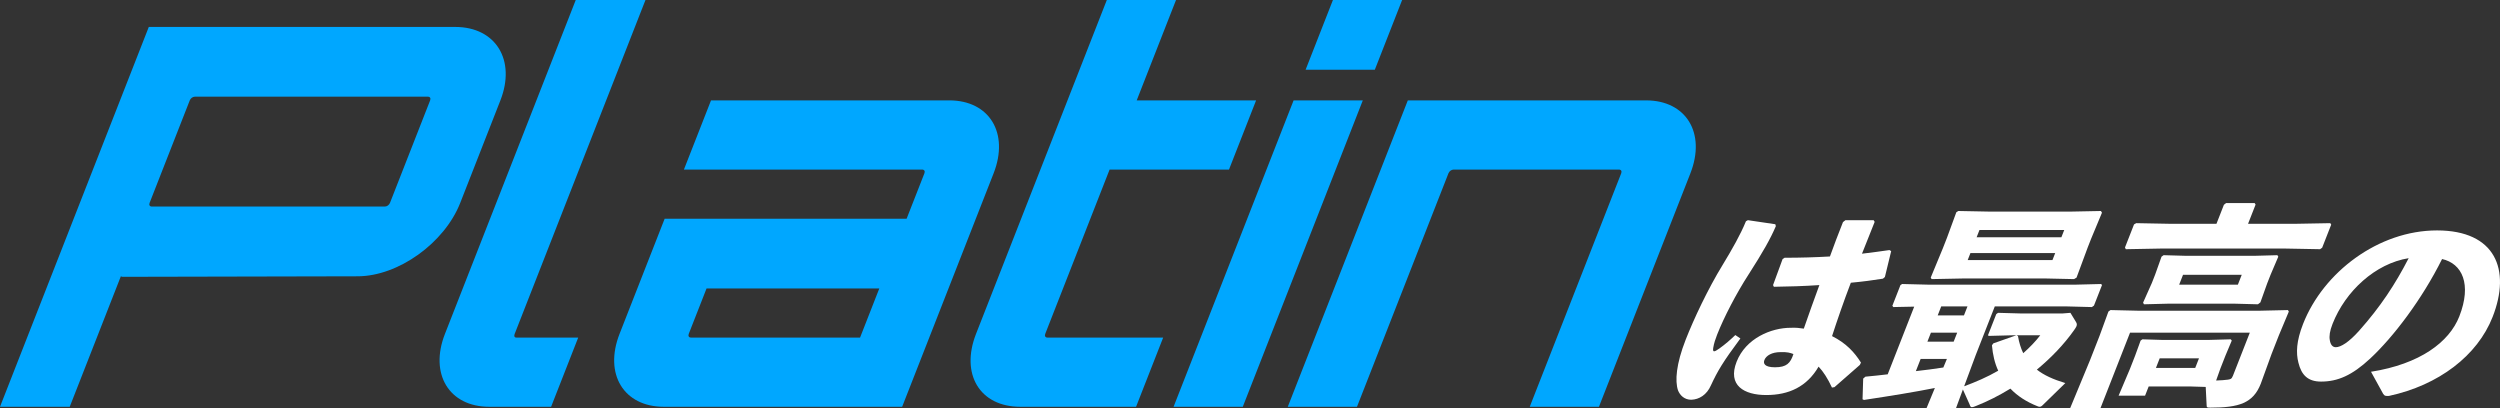
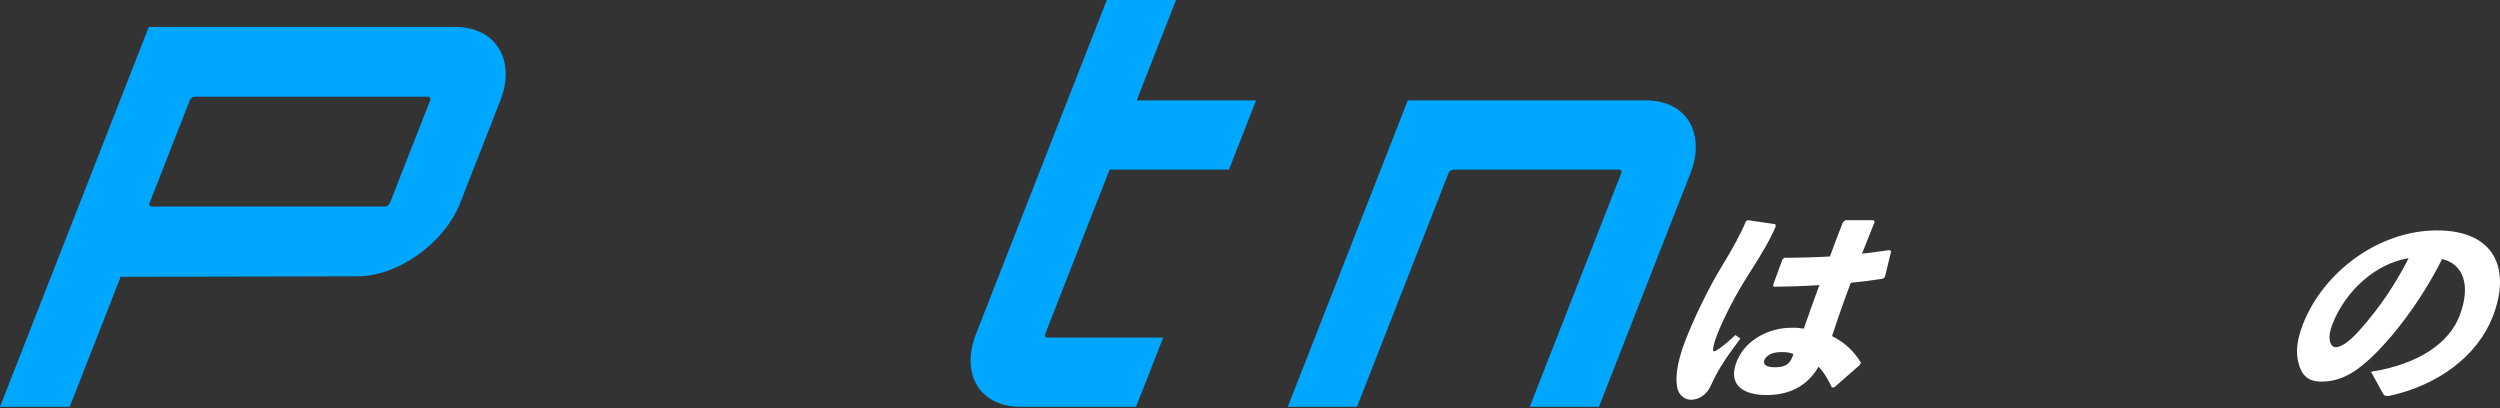
<svg xmlns="http://www.w3.org/2000/svg" id="_レイヤー_1" viewBox="0 0 1674.368 273.298">
  <rect x="0" y="0" width="1674.368" height="273.298" fill="#333333" stroke="none" />
  <defs>
    <style>.cls-1{fill:#fff;}.cls-2{fill:#00a7ff;}</style>
  </defs>
  <path class="cls-2" d="M304.875,18.044c27.244,0,40.801,22.292,30.268,49.183l-26.891,68.642c-10.533,26.89-41.556,49.181-68.8,49.181l-157.589.354-.923-.354-34.236,87.396H0L99.658,18.044h205.217ZM288.084,67.227c.555-1.416-.091-2.477-1.506-2.477h-156.035c-1.415,0-2.893,1.061-3.447,2.477l-26.889,68.642c-.555,1.415.091,2.478,1.506,2.478h156.035c1.415,0,2.893-1.062,3.447-2.478l26.889-68.642Z" />
-   <path class="cls-2" d="M432.308,0l-87.6,223.617c-.554,1.414-.263,2.477,1.151,2.477h41.398l-18.158,46.351h-41.397c-26.89,0-40.233-21.938-29.699-48.827L385.603,0h46.705Z" />
-   <path class="cls-2" d="M665.476,116.054l-61.265,156.391h-159.573c-26.89,0-40.233-21.938-29.699-48.827l30.216-77.135h162.05l11.921-30.429c.555-1.415-.092-2.477-1.507-2.477h-159.573l18.158-46.351h159.572c26.891,0,40.234,21.936,29.7,48.827ZM588.908,193.188h-115.699l-11.92,30.43c-.555,1.414.092,2.477,1.506,2.477h113.223l12.891-32.906Z" />
  <path class="cls-2" d="M743.148,113.577l-43.106,110.04c-.554,1.414.091,2.477,1.507,2.477h77.486l-18.158,46.351h-77.486c-27.244,0-40.233-21.938-29.699-48.827L741.291,0h46.351l-26.335,67.227h79.963l-18.158,46.351h-79.963Z" />
-   <path class="cls-2" d="M866.389,67.227h46.35l-80.392,205.218h-46.351l80.393-205.218ZM939.074,0l-18.296,46.704h-46.351L892.724,0h46.351Z" />
  <path class="cls-2" d="M1132.153,116.054l-61.265,156.391h-46.351l61.265-156.391c.555-1.415-.092-2.477-1.507-2.477h-110.746c-1.415,0-2.892,1.062-3.446,2.477l-61.265,156.391h-46.351l80.393-205.218h159.572c26.891,0,40.234,21.936,29.7,48.827Z" />
  <path class="cls-1" d="M1170.632,147.459l18.383,2.717.354,1.287c-3.591,8.437-8.692,17.445-18.236,32.317-8.331,12.87-16.663,29.028-21.088,40.325-1.12,2.859-2.098,5.721-2.615,8.867-.405,2.859.34,3.146,4.121.428,3.981-2.859,7.245-5.719,10.68-9.008l3.393,2.287c-11.794,15.873-15.235,21.736-19.759,31.459-2.752,6.293-7.844,9.439-13.191,9.582-4.575,0-7.545-3.003-8.831-6.291-2.11-6.293-1.261-17.59,5.126-33.891,5.434-13.871,14.906-34.035,24.81-50.193,6.434-10.582,12.015-20.449,15.575-29.172l1.28-.715ZM1226.95,259.57c-2.708-5.863-5.808-10.726-8.952-14.015-7.84,13.442-19.891,19.019-35.048,19.019-14.871,0-26.077-6.436-19.858-22.307,6.162-15.73,23.205-22.737,36.217-22.737,4.204-.144,5.521.143,8.785.571,3.101-9.008,6.567-18.59,10.427-29.171-10.146.715-20.696,1-30.477,1.144l-.553-1.144,6.405-17.446,1.337-.857c10.438,0,20.417-.287,30.364-.858,2.516-7.149,5.596-15.015,8.733-23.022l1.647-1.287h18.875l.695,1.144c-2.856,7.292-5.801,14.443-8.489,21.308,6.143-.716,12.484-1.573,18.396-2.432l1.151.715-4.205,17.303-1.307,1.145c-6.255,1-13.652,2.002-21.512,2.717-4.898,12.87-9.089,25.024-12.574,35.75,9.447,4.719,15.046,10.867,19.363,17.731l-.759,1.573-16.979,14.872-1.685.286ZM1192.494,235.832c-5.72,0-9.619,2.287-10.795,5.291-.953,2.431.24,4.861,7.104,4.861,7.722,0,10.358-2.717,12.339-8.865-2.238-.857-4.159-1.43-8.647-1.287Z" />
-   <path class="cls-1" d="M1268.062,205.659l-.664-.858,5.434-13.87,1.138-.716,17.276.43h99.092l16.898-.43.578.716-5.378,13.728-1.394,1.001-16.418-.429h-48.617l-12.771,32.604-7.75,20.877c7.697-2.859,15.42-6.148,22.82-10.438-2.329-5.006-3.662-10.726-4.2-17.018l.933-1.287,15.428-5.434h-1.859l-16.326.43-.89-.287,5.602-14.299,1.195-.859,15.417.43h27.74l5.316-.43,3.652,6.006c.609,1.002.9,1.717.396,3.004-.28.715-.901,1.572-1.58,2.574-6.756,9.58-15.433,18.59-24.948,26.455,4.692,3.717,11.007,6.577,19.063,9.008l-14.81,14.443c-.964,1-1.562,1.43-2.419,1.43-.429,0-.945-.143-1.548-.43-7.174-2.859-13.239-6.72-17.999-11.726-7.711,4.72-15.372,8.58-22.982,11.583-1.369.572-2.196.859-2.769.859-1,0-1.149-.717-1.646-2.003l-4.427-9.867-4.588,12.441h-19.733l5.552-13.442c-13.647,2.718-28.612,5.148-47.463,8.008l-.977-.428.429-13.871,1.505-1.287c5.03-.43,9.973-1.002,14.916-1.573l17.758-45.331-13.982.286ZM1283.145,248.559c6.143-.715,12.142-1.43,18.396-2.431l2.385-5.721h-17.588l-3.193,8.151ZM1293.228,222.819l-2.353,6.006h17.588l2.353-6.006h-17.588ZM1398.227,165.763l-7.469,20.162-1.68,1.001-19.422-.429h-54.336l-21.616.429-.608-1.001,8.103-19.591,2.801-7.148,6.237-17.018,1.338-.859,21.994.43h52.191l21.331-.43.696,1.146-7.264,17.445-2.297,5.863ZM1300.117,205.23l-2.352,6.006h17.588l2.352-6.006h-17.588ZM1317.85,174.199h56.768l1.849-4.719h-56.768l-1.849,4.719ZM1382.516,154.037h-56.768l-1.904,4.861h56.768l1.904-4.861ZM1351.528,225.107c.751,4.289,1.868,8.008,3.526,11.439,4.372-3.861,8.229-7.865,11.426-12.012h-15.871l.919.572Z" />
-   <path class="cls-1" d="M1467.803,258.855h-28.742l-2.408,6.148h-17.73l7.574-17.875,3.474-8.867,3.69-10.151,1.194-.858,13.845.43h30.027l15.326-.43.664.858-4.263,10.151-3.361,8.58-2.851,8.009c3.059-.144,6.117-.286,7.802-.572,1.686-.285,2.544-.285,3.44-2.573l11.315-28.886h-80.218l-19.774,50.479h-20.305l13.207-31.89,6.498-16.587,5.901-16.159,1.393-1,18.135.428h82.219l18.471-.428.609,1-6.759,16.159-4.762,12.154-7.271,20.021c-5.098,13.012-14.567,16.016-33.728,16.016-2.288,0-2.519-.143-2.529-1.573l-.617-12.298-9.468-.285ZM1489.449,137.163l1.449-1.144h19.161l.609,1-5.042,12.869h31.887l23.189-.428.609,1-6.051,15.444-1.393,1.001-22.854-.43h-84.222l-23.046.43-.553-1.144,6.05-15.444,1.479-.857,22.567.428h31.172l4.985-12.726ZM1435.891,203.8l-.552-1.144,5.868-13.156,2.186-5.576,4.275-12.013,1.394-1.001,15.274.43h45.328l15.611-.43.608,1.001-5.134,12.013-2.354,6.006-4.5,12.584-1.648,1.286-16.133-.429h-43.47l-16.755.429ZM1470.245,246.414l2.521-6.436h-26.311l-2.521,6.436h26.311ZM1498.812,190.645l2.577-6.578h-39.322l-2.577,6.578h39.322Z" />
  <path class="cls-1" d="M1587.979,248.987c32.759-5.147,52.399-19.877,59.121-37.036,8.516-21.736,1.882-35.463-11.526-38.467-13.447,27.026-32.601,52.194-48.125,66.638-12.147,11.297-21.779,15.444-32.933,15.444-8.579,0-13.104-4.147-15.176-12.728-1.626-6.435-1.405-14.3,3.133-25.883,13.556-34.605,50.417-62.634,89.739-62.634,39.037,0,49.661,26.169,37.226,57.914-10.195,26.025-36.229,45.76-69.343,52.91-2.059.144-3.06.144-4.017-1.43l-8.1-14.729ZM1562.206,216.956c-1.849,4.72-2.335,8.151-1.826,10.868.452,2.859,1.726,4.719,4.014,4.719,3.289,0,8.724-3.289,15.609-11.012,14.282-16.015,24.224-31.174,33.202-48.619-22.277,3.576-42.372,22.021-50.999,44.044Z" />
</svg>